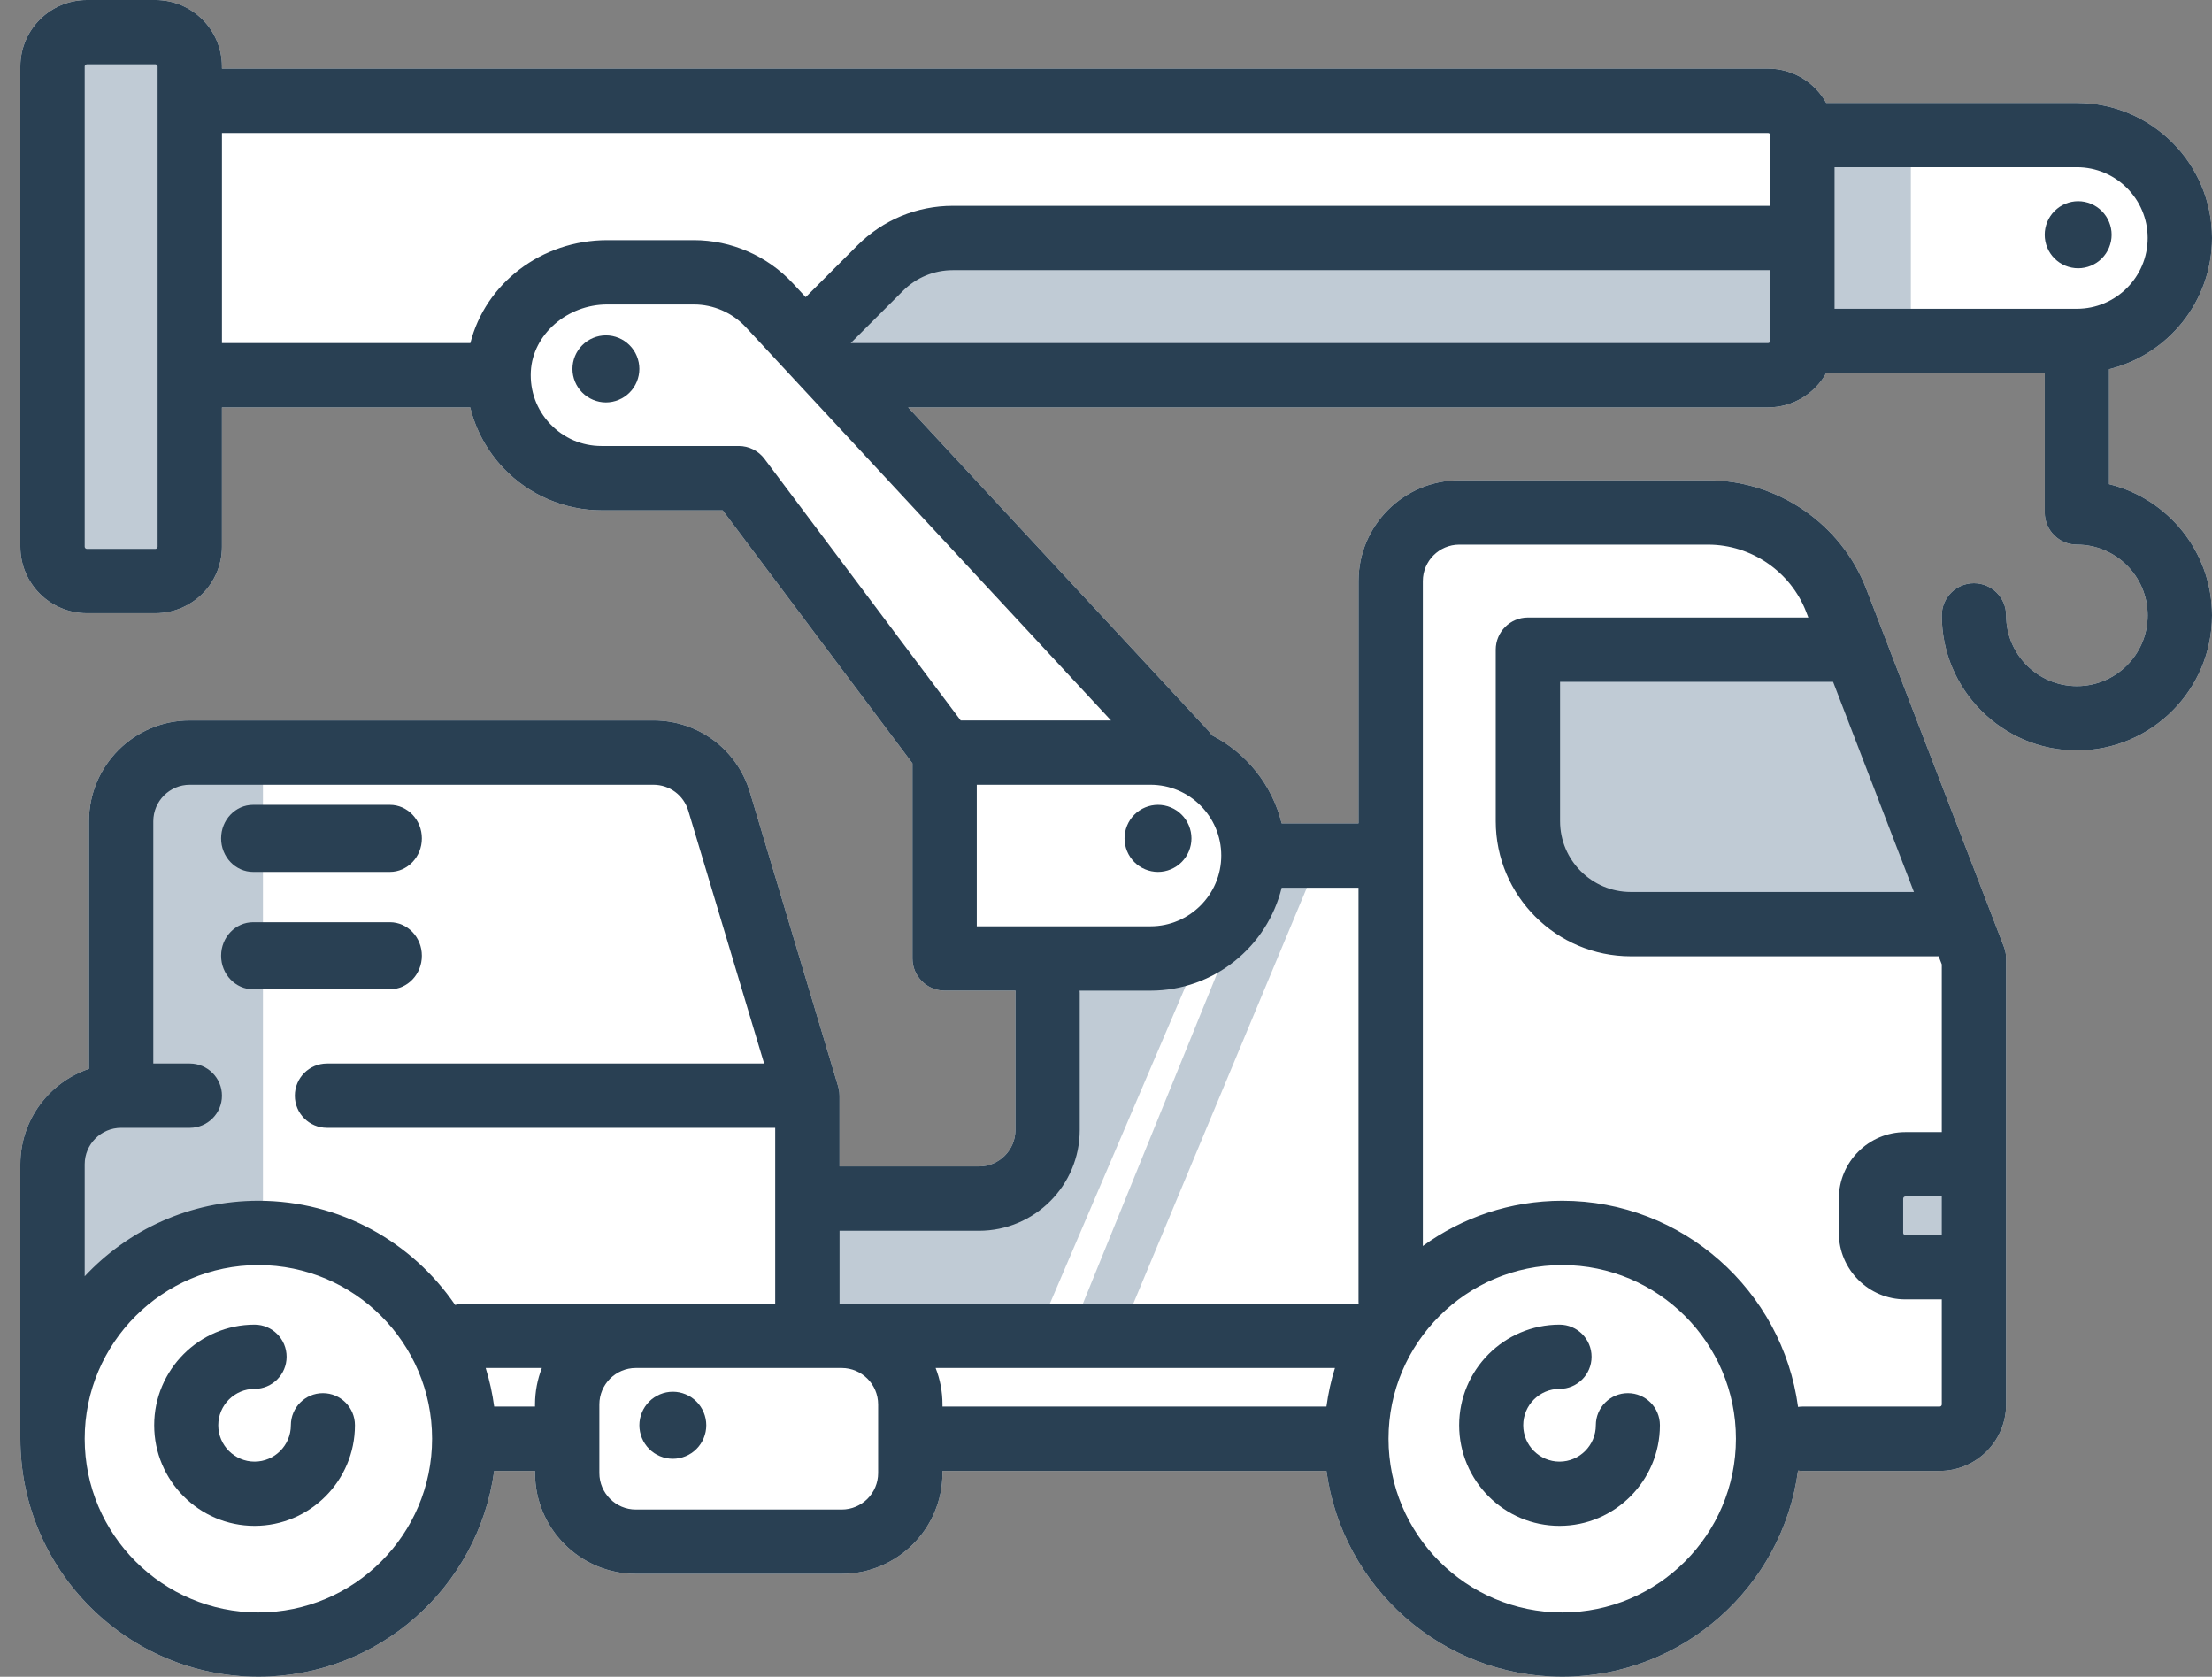
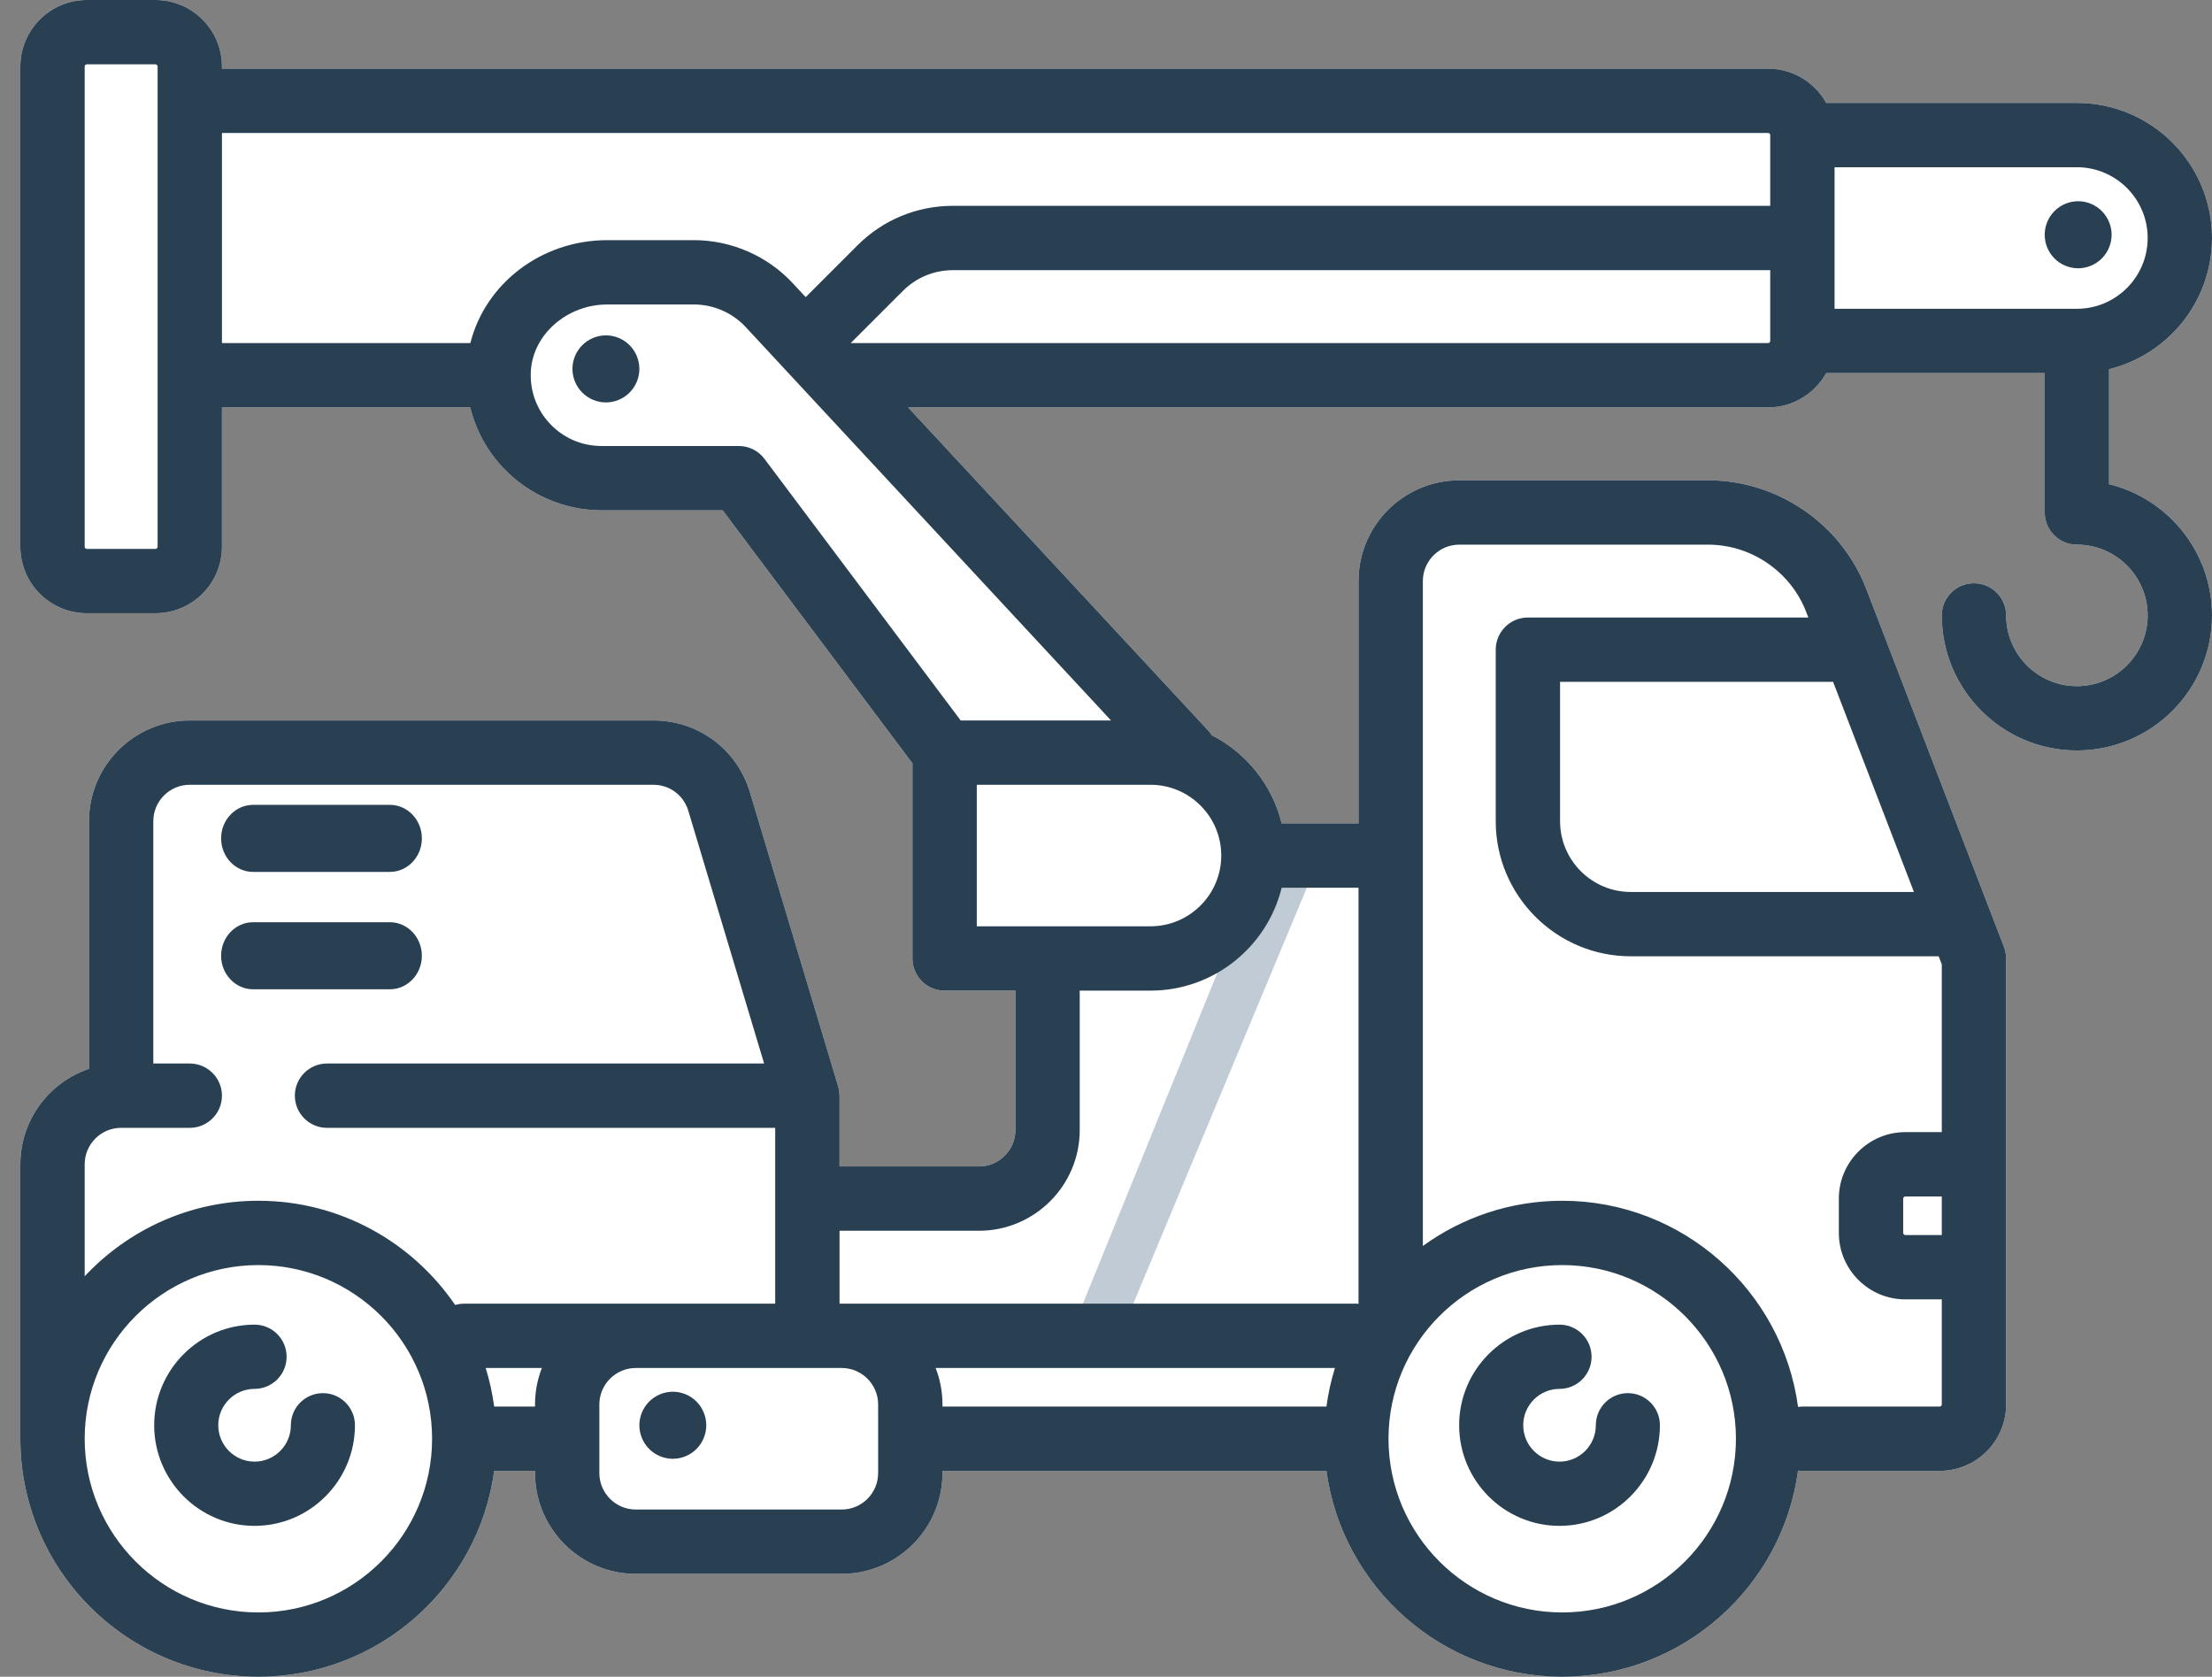
<svg xmlns="http://www.w3.org/2000/svg" width="95px" height="72px" viewBox="0 0 95 72" version="1.1">
  <rect x="0" y="0" width="95" height="72" fill="#808080" stroke="none" />
  <title>BE05158B-A193-4F96-8D6B-5D0BCFD9388F</title>
  <desc>Created with sketchtool.</desc>
  <defs />
  <g id="Page-1" stroke="none" stroke-width="1" fill="none" fill-rule="evenodd">
    <g id="Main" transform="translate(-1100, -1959)">
      <g id="icon-3" transform="translate(1098, 1959)">
        <path d="M92.579,20.79 C95.114,21.411 97,23.702 97,26.425 C97,29.623 94.397,32.225 91.198,32.225 C87.998,32.225 85.395,29.623 85.395,26.425 C85.395,25.662 86.014,25.044 86.776,25.044 C87.54,25.044 88.158,25.662 88.158,26.425 C88.158,28.1 89.521,29.463 91.198,29.463 C92.873,29.463 94.237,28.1 94.237,26.425 C94.237,24.749 92.873,23.387 91.198,23.387 C90.434,23.387 89.816,22.768 89.816,22.006 L89.816,16.021 L80.432,16.021 C79.945,16.897 79.008,17.494 77.935,17.494 L41.001,17.494 L53.897,31.377 C53.953,31.438 54.002,31.504 54.046,31.571 C55.526,32.329 56.64,33.704 57.045,35.356 L60.345,35.356 L60.345,24.952 C60.345,22.566 62.286,20.624 64.672,20.624 L75.361,20.624 C78.35,20.624 81.079,22.498 82.151,25.286 L88.066,40.66 C88.07,40.67 88.072,40.68 88.076,40.691 C88.086,40.718 88.096,40.746 88.104,40.775 C88.109,40.794 88.114,40.813 88.118,40.832 C88.125,40.856 88.13,40.879 88.135,40.904 C88.139,40.929 88.143,40.953 88.145,40.977 C88.148,40.996 88.151,41.016 88.152,41.035 C88.155,41.065 88.156,41.094 88.157,41.123 C88.157,41.134 88.158,41.144 88.158,41.156 L88.158,60.307 C88.158,61.88 86.877,63.16 85.303,63.16 L79.408,63.16 C79.345,63.16 79.283,63.155 79.222,63.147 C78.552,68.138 74.266,72 69.094,72 C63.925,72 59.644,68.145 58.967,63.16 L42.477,63.16 L42.477,63.253 C42.477,65.639 40.535,67.581 38.148,67.581 L29.307,67.581 C26.92,67.581 24.978,65.639 24.978,63.253 L24.978,63.16 L23.224,63.16 C22.548,68.145 18.266,72 13.097,72 C7.46,72 2.874,67.415 2.874,61.779 L2.874,49.994 C2.874,48.091 4.11,46.473 5.821,45.895 L5.821,35.263 C5.821,32.877 7.763,30.936 10.15,30.936 L30.061,30.936 C31.987,30.936 33.654,32.175 34.208,34.02 L37.992,46.633 C37.994,46.637 37.995,46.641 37.996,46.645 L37.998,46.652 C38.001,46.66 38.001,46.668 38.004,46.676 C38.014,46.71 38.023,46.746 38.03,46.781 C38.034,46.804 38.037,46.825 38.04,46.847 C38.043,46.87 38.047,46.892 38.049,46.915 C38.053,46.951 38.054,46.987 38.054,47.022 C38.055,47.031 38.056,47.04 38.056,47.048 L38.056,50.087 L44.043,50.087 C44.906,50.087 45.609,49.385 45.609,48.522 L45.609,42.629 C45.609,42.598 45.61,42.568 45.613,42.537 L42.569,42.537 C41.806,42.537 41.187,41.918 41.187,41.156 L41.187,32.777 L33.037,21.913 L27.834,21.913 C26.249,21.913 24.714,21.254 23.624,20.105 C22.916,19.358 22.431,18.463 22.195,17.494 L11.532,17.494 L11.532,23.478 C11.532,25.052 10.251,26.332 8.676,26.332 L5.729,26.332 C4.155,26.332 2.874,25.052 2.874,23.478 L2.874,2.854 C2.874,1.28 4.155,0 5.729,0 L8.676,0 C10.251,0 11.532,1.28 11.532,2.854 L11.532,2.947 L77.935,2.947 C79.008,2.947 79.945,3.542 80.432,4.419 L91.198,4.419 C94.397,4.419 97,7.021 97,10.219 C97,12.942 95.113,15.231 92.579,15.853 L92.579,20.79 Z" id="Combined-Shape" fill="#FFFFFF" />
-         <path d="M37.004,14.04 L43.111,10.08 L78.678,10.08 L78.678,15.48 L43.111,15.84 L38.441,15.84 L37.004,14.04 Z M86.222,50.4 L86.581,54 L82.989,54 L82.989,50.4 L86.222,50.4 Z M4.311,2.16 L9.341,2.16 L9.341,23.76 L4.311,23.76 L4.311,2.16 Z M81.193,27.72 L85.863,39.6 L69.696,39.6 L67.9,36.36 L67.541,27.72 L81.193,27.72 Z M84.067,5.76 L84.067,14.4 L79.756,14.4 L79.756,5.76 L84.067,5.76 Z M13.293,32.76 L13.293,51.84 L5.03,56.52 L5.03,47.88 L7.185,46.8 L7.544,34.2 L11.137,32.04 L13.293,32.76 Z M53.17,41.76 L46.704,56.88 L37.004,56.884 L37.004,52.2 L46.344,51.12 L47.422,46.44 L47.422,41.04 L53.17,41.76 Z" id="Combined-Shape" fill="#C0CBD5" />
        <polygon id="Path-20" fill="#C0CBD5" points="56.044 37.44 48.141 56.88 50.296 56.88 58.559 37.08 56.404 36.72" />
        <g id="Group-16" transform="translate(2.874, 0)" fill="#294053">
          <path d="M12.994,59.821 C12.235,59.821 11.618,60.438 11.618,61.199 C11.618,62.061 10.919,62.762 10.059,62.762 C9.2,62.762 8.5,62.061 8.5,61.199 C8.5,60.339 9.2,59.638 10.059,59.638 C10.819,59.638 11.435,59.02 11.435,58.259 C11.435,57.497 10.819,56.88 10.059,56.88 C7.682,56.88 5.748,58.818 5.748,61.199 C5.748,63.582 7.682,65.52 10.059,65.52 C12.436,65.52 14.37,63.582 14.37,61.199 C14.37,60.438 13.754,59.821 12.994,59.821 Z" id="Fill-1" />
          <path d="M69.039,59.821 C68.279,59.821 67.663,60.438 67.663,61.199 C67.663,62.061 66.963,62.762 66.104,62.762 C65.244,62.762 64.545,62.061 64.545,61.199 C64.545,60.339 65.244,59.638 66.104,59.638 C66.864,59.638 67.48,59.02 67.48,58.259 C67.48,57.497 66.864,56.88 66.104,56.88 C63.727,56.88 61.793,58.818 61.793,61.199 C61.793,63.582 63.727,65.52 66.104,65.52 C68.481,65.52 70.415,63.582 70.415,61.199 C70.415,60.438 69.8,59.821 69.039,59.821 Z" id="Fill-2" />
          <path d="M28.022,59.76 C27.645,59.76 27.273,59.914 27.007,60.183 C26.739,60.45 26.585,60.822 26.585,61.2 C26.585,61.579 26.739,61.951 27.007,62.218 C27.273,62.487 27.645,62.64 28.022,62.64 C28.4,62.64 28.772,62.487 29.038,62.218 C29.306,61.951 29.459,61.579 29.459,61.2 C29.459,60.822 29.306,60.45 29.038,60.183 C28.772,59.914 28.4,59.76 28.022,59.76 Z" id="Fill-3" />
          <path d="M25.148,14.4 C24.771,14.4 24.4,14.554 24.133,14.823 C23.865,15.089 23.711,15.462 23.711,15.84 C23.711,16.218 23.865,16.591 24.133,16.857 C24.4,17.126 24.771,17.28 25.148,17.28 C25.526,17.28 25.898,17.126 26.164,16.857 C26.433,16.591 26.585,16.218 26.585,15.84 C26.585,15.462 26.433,15.089 26.164,14.823 C25.898,14.554 25.528,14.4 25.148,14.4 Z" id="Fill-4" />
-           <path d="M48.859,34.56 C48.481,34.56 48.11,34.713 47.843,34.982 C47.576,35.249 47.422,35.621 47.422,36 C47.422,36.38 47.576,36.75 47.843,37.017 C48.11,37.286 48.481,37.44 48.859,37.44 C49.236,37.44 49.609,37.286 49.874,37.017 C50.143,36.75 50.296,36.38 50.296,36 C50.296,35.621 50.143,35.249 49.874,34.982 C49.609,34.713 49.236,34.56 48.859,34.56 Z" id="Fill-5" />
          <path d="M87.362,11.098 C87.628,11.367 88,11.52 88.378,11.52 C88.755,11.52 89.126,11.367 89.393,11.098 C89.661,10.831 89.815,10.459 89.815,10.08 C89.815,9.702 89.661,9.33 89.393,9.063 C89.126,8.794 88.755,8.64 88.378,8.64 C88,8.64 87.628,8.794 87.362,9.063 C87.093,9.33 86.941,9.702 86.941,10.08 C86.941,10.459 87.093,10.831 87.362,11.098 Z" id="Fill-6" />
          <path d="M89.705,20.79 L89.705,15.853 C92.239,15.231 94.126,12.942 94.126,10.219 C94.126,7.021 91.523,4.419 88.324,4.419 L77.558,4.419 C77.07,3.542 76.134,2.947 75.061,2.947 L8.658,2.947 L8.658,2.854 C8.658,1.28 7.377,0 5.802,0 L2.855,0 C1.281,0 0,1.28 0,2.854 L0,23.478 C0,25.052 1.281,26.332 2.855,26.332 L5.802,26.332 C7.377,26.332 8.658,25.052 8.658,23.478 L8.658,17.494 L19.321,17.494 C19.557,18.463 20.042,19.358 20.75,20.105 C21.84,21.254 23.375,21.913 24.959,21.913 L30.163,21.913 L38.313,32.777 L38.313,41.156 C38.313,41.918 38.932,42.537 39.694,42.537 L42.739,42.537 C42.736,42.568 42.735,42.598 42.735,42.629 L42.735,48.522 C42.735,49.385 42.032,50.087 41.169,50.087 L35.182,50.087 L35.182,47.048 C35.182,47.04 35.181,47.031 35.18,47.022 C35.18,46.987 35.179,46.951 35.175,46.915 C35.173,46.892 35.169,46.87 35.166,46.847 C35.162,46.825 35.16,46.804 35.156,46.781 C35.149,46.746 35.14,46.71 35.13,46.676 C35.127,46.668 35.127,46.66 35.124,46.652 L35.122,46.645 C35.121,46.641 35.12,46.637 35.118,46.633 L31.334,34.02 C30.78,32.175 29.113,30.936 27.187,30.936 L7.276,30.936 C4.889,30.936 2.947,32.877 2.947,35.263 L2.947,45.895 C1.236,46.473 0,48.091 0,49.994 L0,61.779 C0,67.415 4.586,72 10.223,72 C15.392,72 19.674,68.145 20.35,63.16 L22.104,63.16 L22.104,63.253 C22.104,65.639 24.046,67.581 26.433,67.581 L35.274,67.581 C37.661,67.581 39.603,65.639 39.603,63.253 L39.603,63.16 L56.093,63.16 C56.77,68.145 61.051,72 66.22,72 C71.392,72 75.678,68.138 76.348,63.147 C76.409,63.155 76.471,63.16 76.534,63.16 L82.429,63.16 C84.003,63.16 85.284,61.88 85.284,60.307 L85.284,41.156 C85.284,41.144 85.283,41.134 85.283,41.123 C85.282,41.094 85.281,41.065 85.278,41.035 C85.277,41.016 85.274,40.996 85.271,40.977 C85.268,40.953 85.265,40.929 85.26,40.904 C85.256,40.879 85.251,40.856 85.244,40.832 C85.24,40.813 85.235,40.794 85.23,40.775 C85.222,40.746 85.212,40.718 85.202,40.691 C85.198,40.68 85.196,40.67 85.192,40.66 L79.277,25.286 C78.204,22.498 75.476,20.624 72.487,20.624 L61.798,20.624 C59.412,20.624 57.471,22.566 57.471,24.952 L57.471,35.356 L54.171,35.356 C53.766,33.704 52.652,32.329 51.172,31.571 C51.128,31.504 51.079,31.438 51.023,31.377 L38.127,17.494 L75.061,17.494 C76.134,17.494 77.07,16.897 77.558,16.021 L86.942,16.021 L86.942,22.006 C86.942,22.768 87.56,23.387 88.324,23.387 C89.999,23.387 91.363,24.749 91.363,26.425 C91.363,28.1 89.999,29.463 88.324,29.463 C86.647,29.463 85.284,28.1 85.284,26.425 C85.284,25.662 84.666,25.044 83.902,25.044 C83.14,25.044 82.521,25.662 82.521,26.425 C82.521,29.623 85.124,32.225 88.324,32.225 C91.523,32.225 94.126,29.623 94.126,26.425 C94.126,23.702 92.24,21.411 89.705,20.79 Z M91.363,10.219 C91.363,11.896 89.999,13.259 88.324,13.259 L77.916,13.259 L77.916,7.181 L88.324,7.181 C89.999,7.181 91.363,8.544 91.363,10.219 Z M5.895,23.478 C5.895,23.526 5.85,23.57 5.802,23.57 L2.855,23.57 C2.808,23.57 2.763,23.526 2.763,23.478 L2.763,2.854 C2.763,2.807 2.808,2.762 2.855,2.762 L5.802,2.762 C5.85,2.762 5.895,2.807 5.895,2.854 L5.895,23.478 Z M8.658,5.709 L75.061,5.709 C75.112,5.709 75.153,5.75 75.153,5.8 L75.153,8.838 L40.052,8.838 C38.503,8.838 37.046,9.442 35.949,10.538 L33.729,12.759 L33.177,12.165 C32.084,10.987 30.533,10.312 28.926,10.312 L25.209,10.312 C22.367,10.312 19.969,12.182 19.327,14.731 L8.658,14.731 L8.658,5.709 Z M30.853,19.151 L24.959,19.151 C24.117,19.151 23.333,18.814 22.754,18.204 C22.174,17.593 21.88,16.791 21.924,15.947 C22.007,14.363 23.481,13.074 25.209,13.074 L28.926,13.074 C29.768,13.074 30.58,13.428 31.153,14.045 L46.842,30.936 L40.385,30.936 L31.959,19.704 C31.698,19.356 31.289,19.151 30.853,19.151 Z M2.763,49.994 C2.763,49.131 3.465,48.429 4.329,48.429 L7.276,48.429 C8.039,48.429 8.658,47.811 8.658,47.048 C8.658,46.286 8.039,45.667 7.276,45.667 L5.71,45.667 L5.71,35.263 C5.71,34.4 6.413,33.698 7.276,33.698 L27.187,33.698 C27.884,33.698 28.487,34.146 28.687,34.814 L31.943,45.667 L13.171,45.667 C12.408,45.667 11.789,46.286 11.789,47.048 C11.789,47.811 12.408,48.429 13.171,48.429 L32.419,48.429 L32.419,55.979 L19.065,55.979 C18.929,55.979 18.798,56 18.674,56.036 C16.832,53.337 13.731,51.56 10.223,51.56 C7.283,51.56 4.63,52.809 2.763,54.803 L2.763,49.994 Z M10.223,69.238 C6.11,69.238 2.763,65.892 2.763,61.779 C2.763,57.668 6.11,54.322 10.223,54.322 C14.337,54.322 17.683,57.668 17.683,61.779 C17.683,65.892 14.337,69.238 10.223,69.238 Z M20.35,60.398 C20.273,59.831 20.152,59.276 19.985,58.741 L22.398,58.741 C22.209,59.227 22.104,59.755 22.104,60.307 L22.104,60.398 L20.35,60.398 Z M36.84,63.253 C36.84,64.116 36.137,64.819 35.274,64.819 L26.433,64.819 C25.569,64.819 24.867,64.116 24.867,63.253 L24.867,60.307 C24.867,59.444 25.569,58.741 26.433,58.741 L35.274,58.741 C36.137,58.741 36.84,59.444 36.84,60.307 L36.84,63.253 Z M39.309,58.741 L56.458,58.741 C56.291,59.276 56.17,59.831 56.093,60.398 L39.603,60.398 L39.603,60.307 C39.603,59.755 39.498,59.227 39.309,58.741 Z M66.22,69.238 C62.106,69.238 58.759,65.892 58.759,61.779 C58.759,57.668 62.106,54.322 66.22,54.322 C70.333,54.322 73.68,57.668 73.68,61.779 C73.68,65.892 70.333,69.238 66.22,69.238 Z M81.325,38.301 L69.166,38.301 C67.491,38.301 66.127,36.938 66.127,35.263 L66.127,29.278 L77.853,29.278 L81.325,38.301 Z M82.521,53.033 L80.956,53.033 C80.908,53.033 80.863,52.989 80.863,52.941 L80.863,51.468 C80.863,51.421 80.908,51.376 80.956,51.376 L82.521,51.376 L82.521,53.033 Z M60.234,24.951 C60.234,24.089 60.936,23.387 61.798,23.387 L72.486,23.387 C74.34,23.387 76.033,24.548 76.698,26.278 L76.79,26.516 L64.746,26.516 C63.983,26.516 63.364,27.135 63.364,27.897 L63.364,35.263 C63.364,38.461 65.967,41.063 69.166,41.063 L82.387,41.063 L82.521,41.412 L82.521,48.613 L80.956,48.613 C79.381,48.613 78.1,49.894 78.1,51.468 L78.1,52.941 C78.1,54.515 79.381,55.795 80.956,55.795 L82.521,55.795 L82.521,60.307 C82.521,60.357 82.48,60.398 82.429,60.398 L76.534,60.398 C76.471,60.398 76.409,60.405 76.348,60.413 C75.678,55.422 71.392,51.56 66.22,51.56 C63.985,51.56 61.917,52.282 60.234,53.503 L60.234,24.951 Z M57.475,55.985 C57.442,55.982 57.411,55.979 57.378,55.979 L35.182,55.979 L35.182,52.849 L41.169,52.849 C43.556,52.849 45.498,50.908 45.498,48.522 L45.498,42.629 C45.498,42.598 45.495,42.568 45.492,42.537 L48.537,42.537 C51.26,42.537 53.55,40.651 54.171,38.118 L57.471,38.118 L57.471,55.888 C57.471,55.92 57.472,55.952 57.475,55.985 Z M48.537,39.775 L41.076,39.775 L41.076,33.698 L48.537,33.698 C50.212,33.698 51.576,35.061 51.576,36.737 C51.576,38.412 50.212,39.775 48.537,39.775 Z M75.061,14.731 L35.663,14.731 L37.904,12.491 C38.478,11.917 39.24,11.601 40.052,11.601 L75.153,11.601 L75.153,14.64 C75.153,14.69 75.112,14.731 75.061,14.731 Z" id="Fill-7" />
          <path d="M9.998,37.44 L15.869,37.44 C16.628,37.44 17.244,36.795 17.244,36 C17.244,35.204 16.628,34.56 15.869,34.56 L9.998,34.56 C9.239,34.56 8.622,35.204 8.622,36 C8.622,36.795 9.239,37.44 9.998,37.44 Z" id="Fill-8" />
-           <path d="M9.998,42.48 L15.869,42.48 C16.628,42.48 17.244,41.835 17.244,41.04 C17.244,40.245 16.628,39.6 15.869,39.6 L9.998,39.6 C9.239,39.6 8.622,40.245 8.622,41.04 C8.622,41.835 9.239,42.48 9.998,42.48 Z" id="Fill-9" />
+           <path d="M9.998,42.48 L15.869,42.48 C16.628,42.48 17.244,41.835 17.244,41.04 C17.244,40.245 16.628,39.6 15.869,39.6 L9.998,39.6 C9.239,39.6 8.622,40.245 8.622,41.04 C8.622,41.835 9.239,42.48 9.998,42.48 " id="Fill-9" />
        </g>
        <g id="Group-16-Copy" />
      </g>
    </g>
  </g>
</svg>